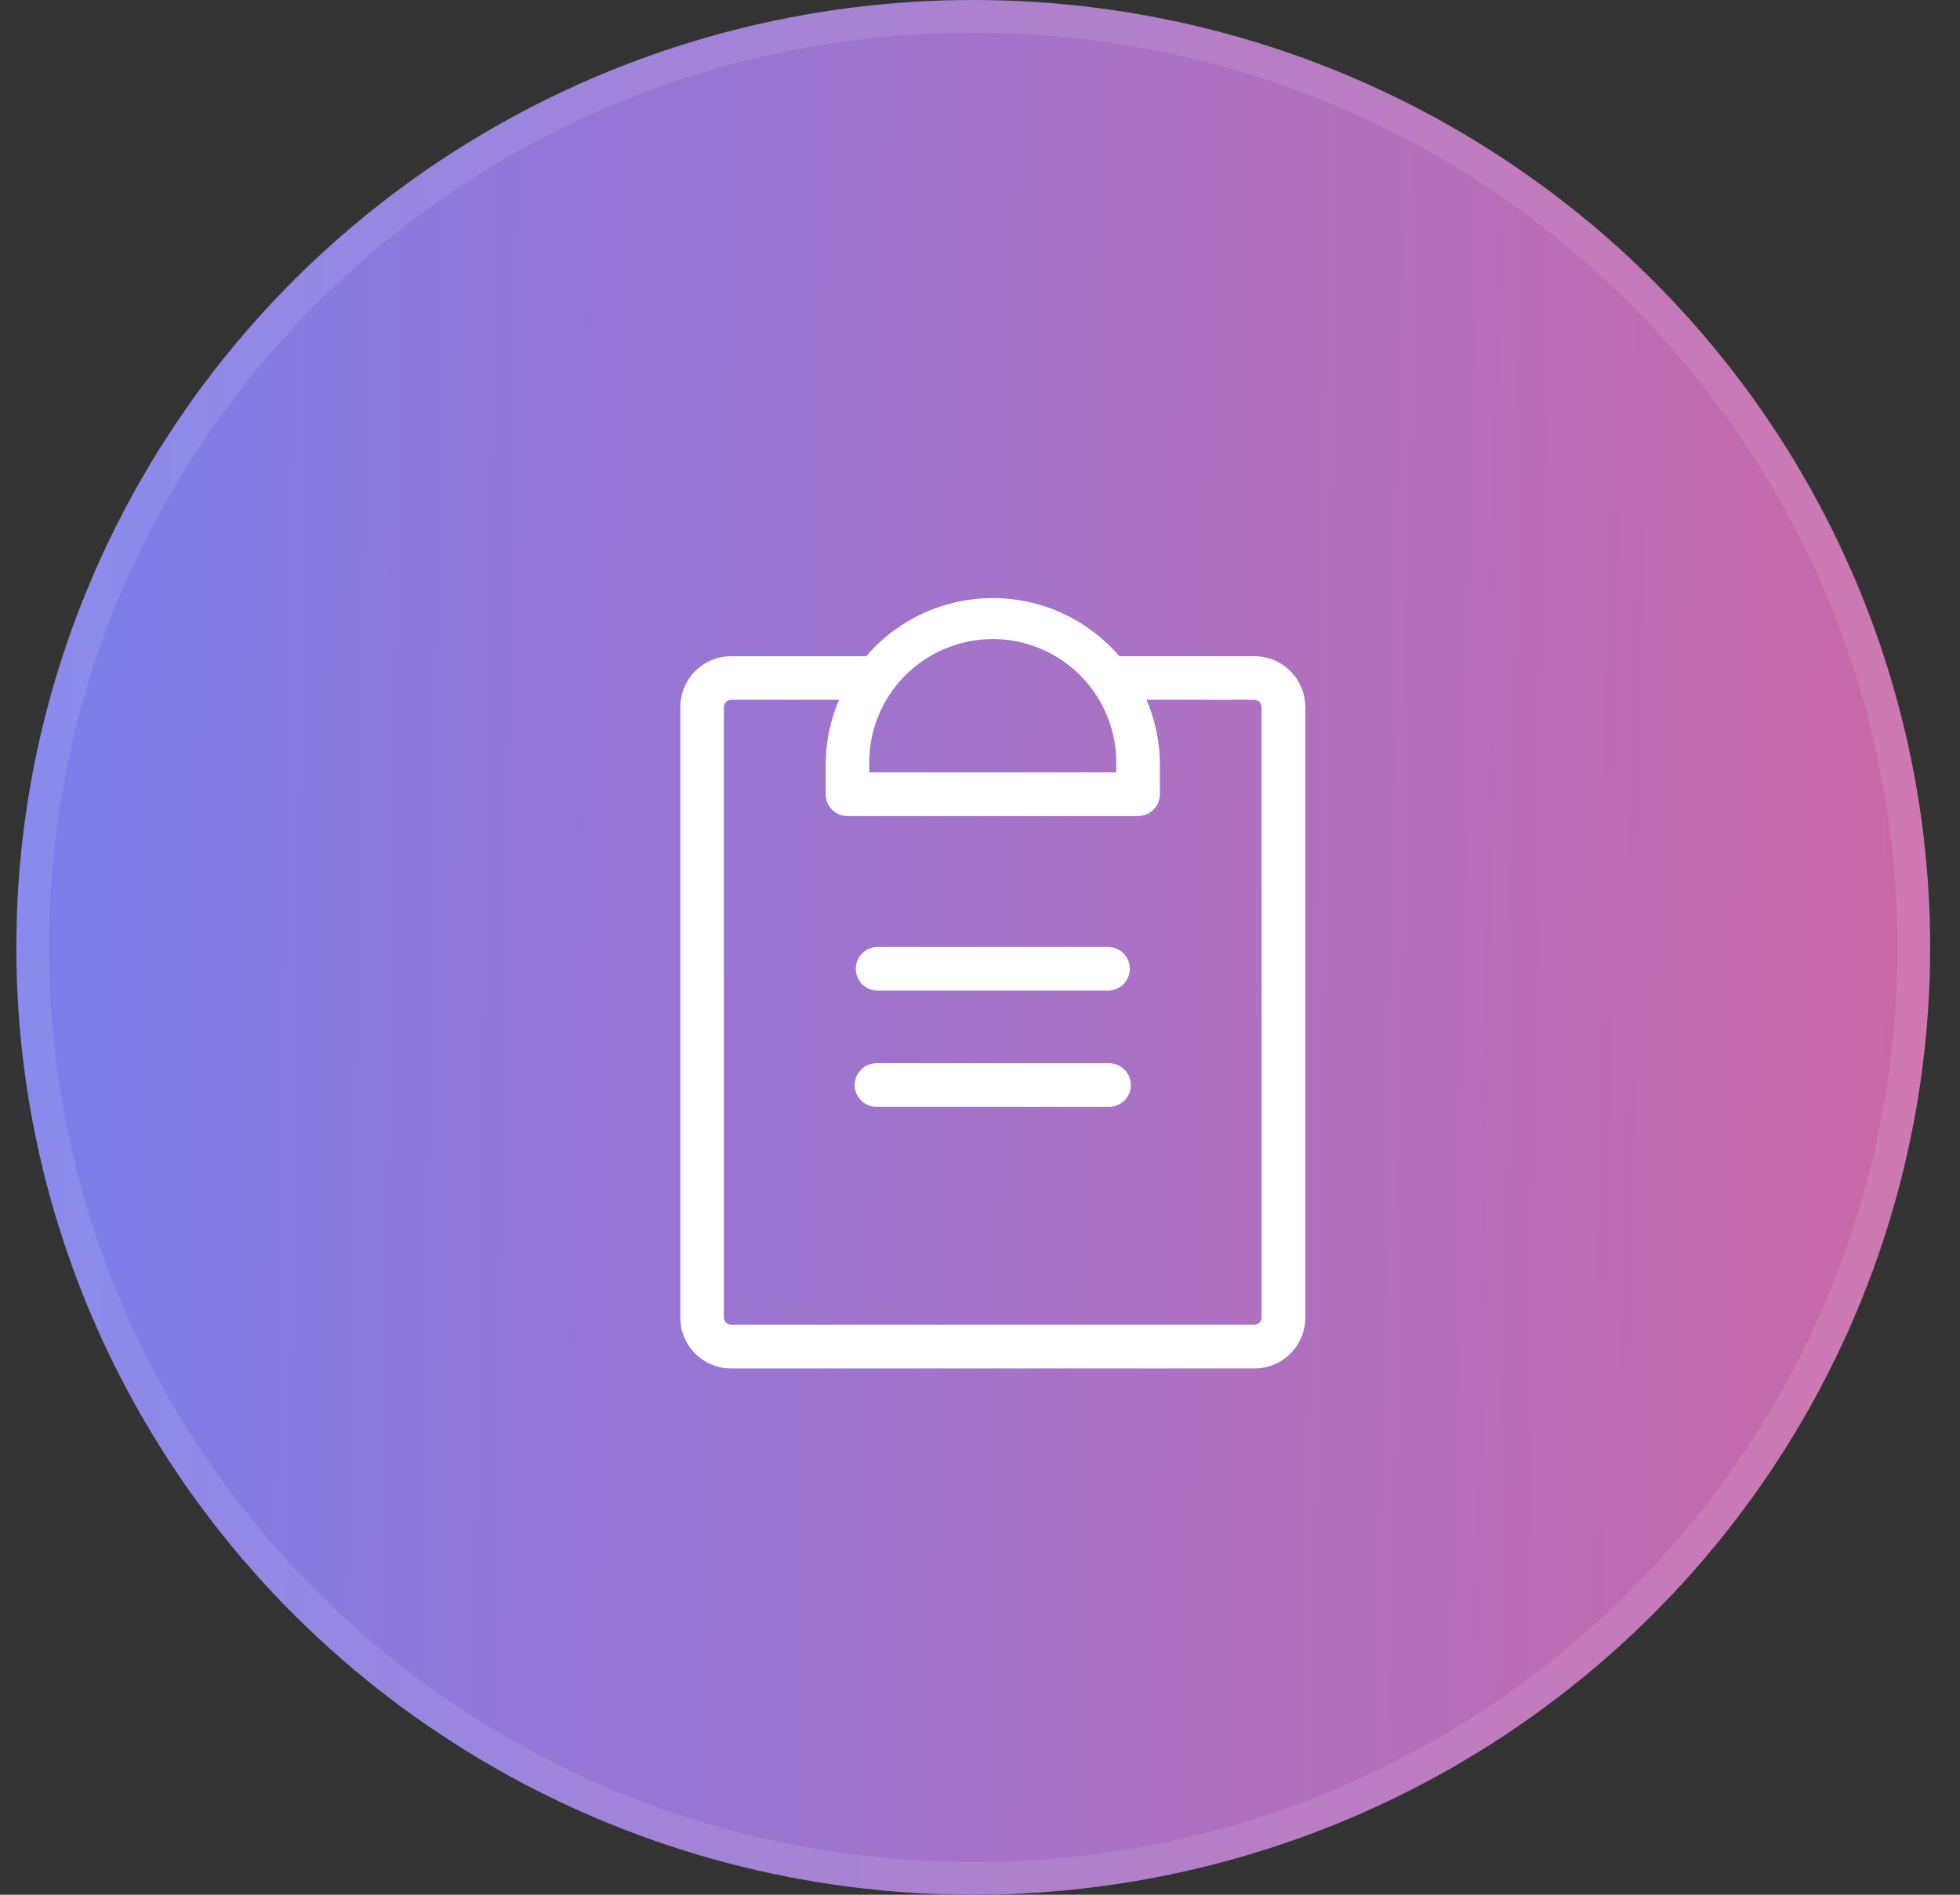
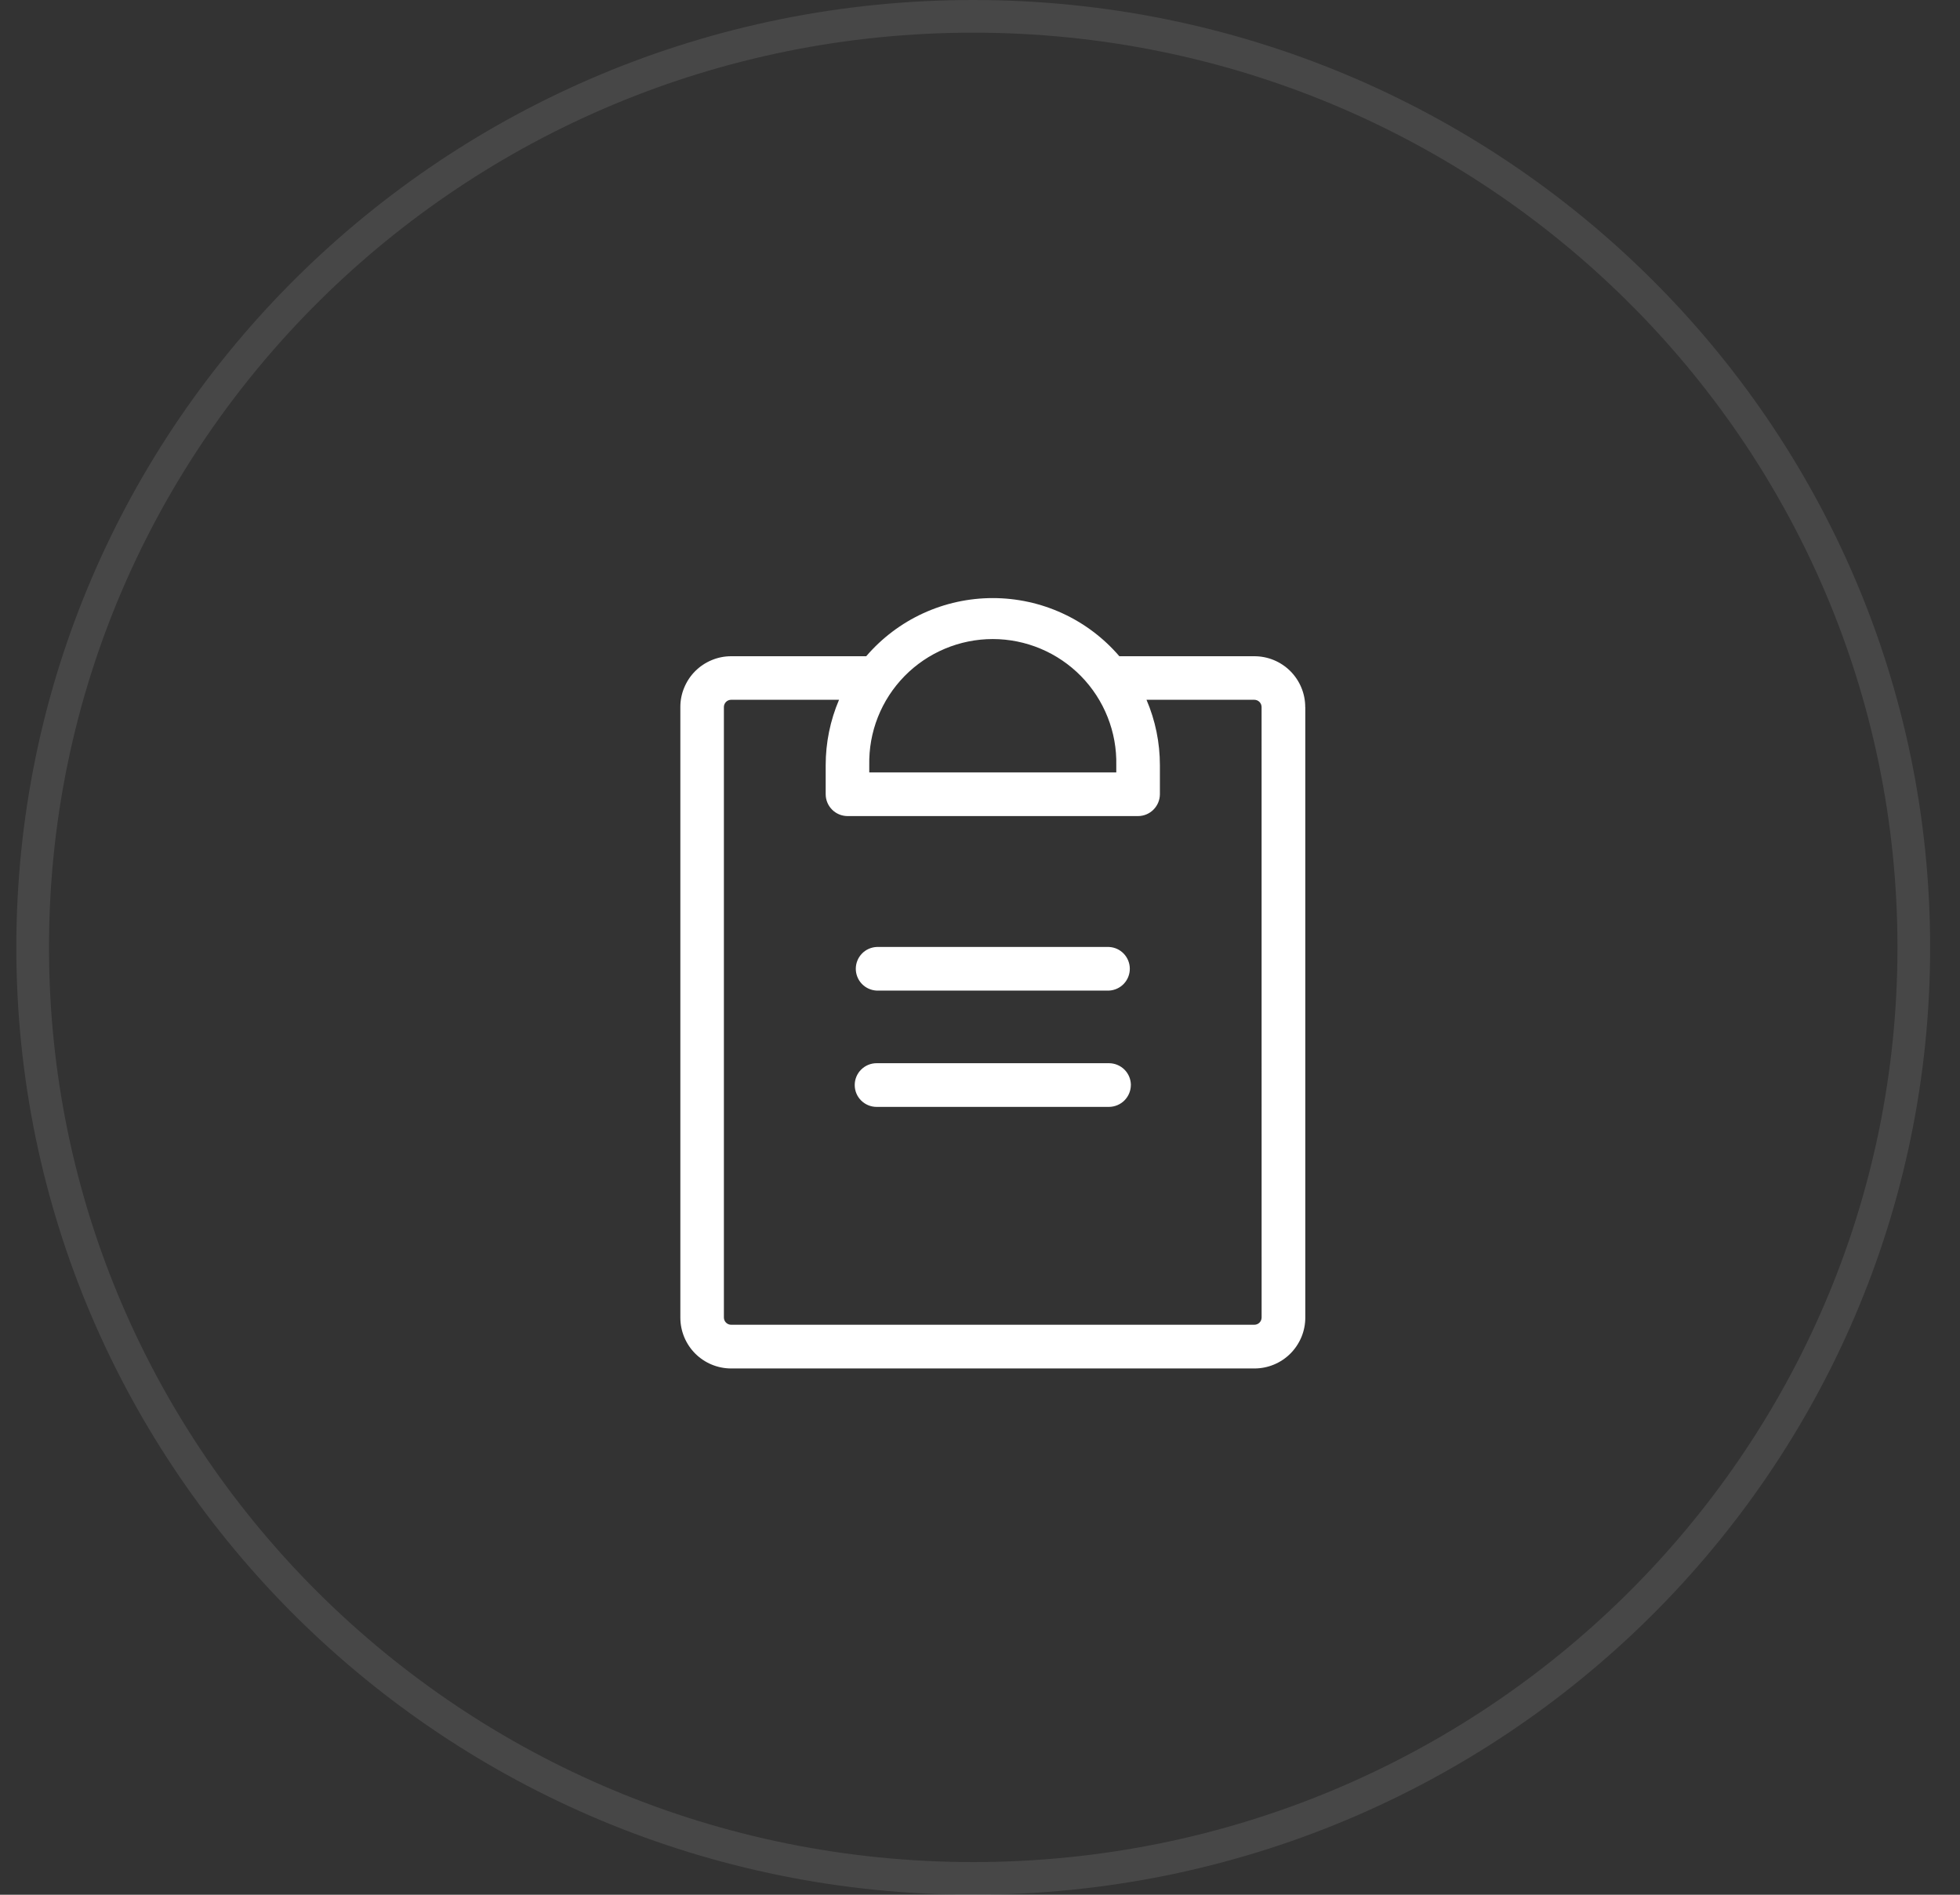
<svg xmlns="http://www.w3.org/2000/svg" width="60" height="58" viewBox="0 0 60 58" fill="none">
  <rect x="0" y="0" width="60" height="58" fill="#333333" stroke="none" />
-   <ellipse cx="29.793" cy="29" rx="29.293" ry="29" fill="url(#paint0_linear_13_18)" />
  <path d="M29.793 0.5C45.7 0.5 58.586 13.265 58.586 29C58.586 44.735 45.7 57.5 29.793 57.5C13.886 57.5 1 44.735 1 29C1 13.265 13.886 0.5 29.793 0.5Z" stroke="white" stroke-opacity="0.1" />
  <path d="M34.618 33.214C34.617 33.391 34.546 33.56 34.422 33.685C34.297 33.81 34.128 33.881 33.951 33.883H26.833C26.656 33.883 26.486 33.812 26.361 33.687C26.235 33.562 26.165 33.392 26.165 33.214C26.165 33.037 26.235 32.867 26.361 32.742C26.486 32.617 26.656 32.546 26.833 32.546H33.951C34.128 32.547 34.298 32.618 34.423 32.743C34.548 32.868 34.618 33.038 34.619 33.214M33.953 28.988H26.833C26.662 28.997 26.5 29.07 26.382 29.195C26.264 29.319 26.198 29.484 26.198 29.655C26.198 29.827 26.264 29.992 26.382 30.116C26.5 30.24 26.662 30.314 26.833 30.323H33.951C34.123 30.314 34.284 30.24 34.402 30.116C34.52 29.992 34.586 29.827 34.586 29.655C34.586 29.484 34.52 29.319 34.402 29.195C34.284 29.07 34.124 28.997 33.953 28.988ZM39.958 21.647V40.333C39.958 40.537 39.918 40.739 39.84 40.928C39.761 41.117 39.647 41.289 39.502 41.434C39.358 41.578 39.187 41.693 38.998 41.771C38.809 41.85 38.606 41.89 38.402 41.89H22.382C21.97 41.89 21.574 41.726 21.282 41.434C20.991 41.142 20.827 40.747 20.827 40.334V21.645C20.826 21.441 20.866 21.239 20.945 21.05C21.023 20.861 21.137 20.689 21.282 20.544C21.426 20.4 21.598 20.285 21.787 20.207C21.975 20.128 22.178 20.088 22.382 20.088H26.517C26.996 19.53 27.591 19.081 28.259 18.774C28.928 18.467 29.655 18.308 30.391 18.308C31.127 18.308 31.855 18.467 32.523 18.774C33.192 19.081 33.786 19.53 34.266 20.088H38.399C38.603 20.088 38.806 20.128 38.995 20.206C39.183 20.284 39.355 20.399 39.5 20.543C39.644 20.688 39.759 20.859 39.837 21.048C39.916 21.237 39.956 21.439 39.956 21.644M26.61 23.424V23.645H34.172V23.424C34.183 22.921 34.093 22.42 33.907 21.952C33.722 21.484 33.445 21.058 33.093 20.698C32.741 20.339 32.32 20.053 31.856 19.858C31.392 19.663 30.894 19.562 30.39 19.562C29.887 19.562 29.389 19.663 28.925 19.858C28.461 20.053 28.04 20.339 27.688 20.698C27.336 21.058 27.059 21.484 26.874 21.952C26.688 22.42 26.6 22.921 26.61 23.424ZM38.62 21.644C38.62 21.615 38.614 21.586 38.603 21.559C38.592 21.532 38.575 21.507 38.554 21.486C38.534 21.466 38.509 21.449 38.482 21.438C38.455 21.427 38.426 21.421 38.397 21.421H35.097C35.368 22.053 35.507 22.734 35.507 23.424V24.313C35.506 24.49 35.435 24.659 35.31 24.784C35.185 24.91 35.016 24.98 34.839 24.981H25.944C25.767 24.98 25.598 24.91 25.472 24.784C25.347 24.659 25.277 24.49 25.276 24.313V23.424C25.276 22.736 25.415 22.053 25.685 21.421H22.382C22.353 21.421 22.324 21.427 22.297 21.438C22.27 21.449 22.245 21.466 22.225 21.486C22.204 21.507 22.188 21.532 22.177 21.559C22.165 21.586 22.16 21.615 22.16 21.644V40.329C22.16 40.388 22.183 40.445 22.225 40.487C22.267 40.529 22.323 40.552 22.382 40.552H38.399C38.458 40.552 38.514 40.529 38.556 40.487C38.598 40.445 38.621 40.388 38.621 40.329L38.62 21.644Z" fill="white" />
  <defs>
    <linearGradient id="paint0_linear_13_18" x1="96.104" y1="39.224" x2="-9.718" y2="37.595" gradientUnits="userSpaceOnUse">
      <stop stop-color="#D7669E" />
      <stop offset="0" stop-color="#FC5C7D" />
      <stop offset="1" stop-color="#6F81F7" />
    </linearGradient>
  </defs>
</svg>